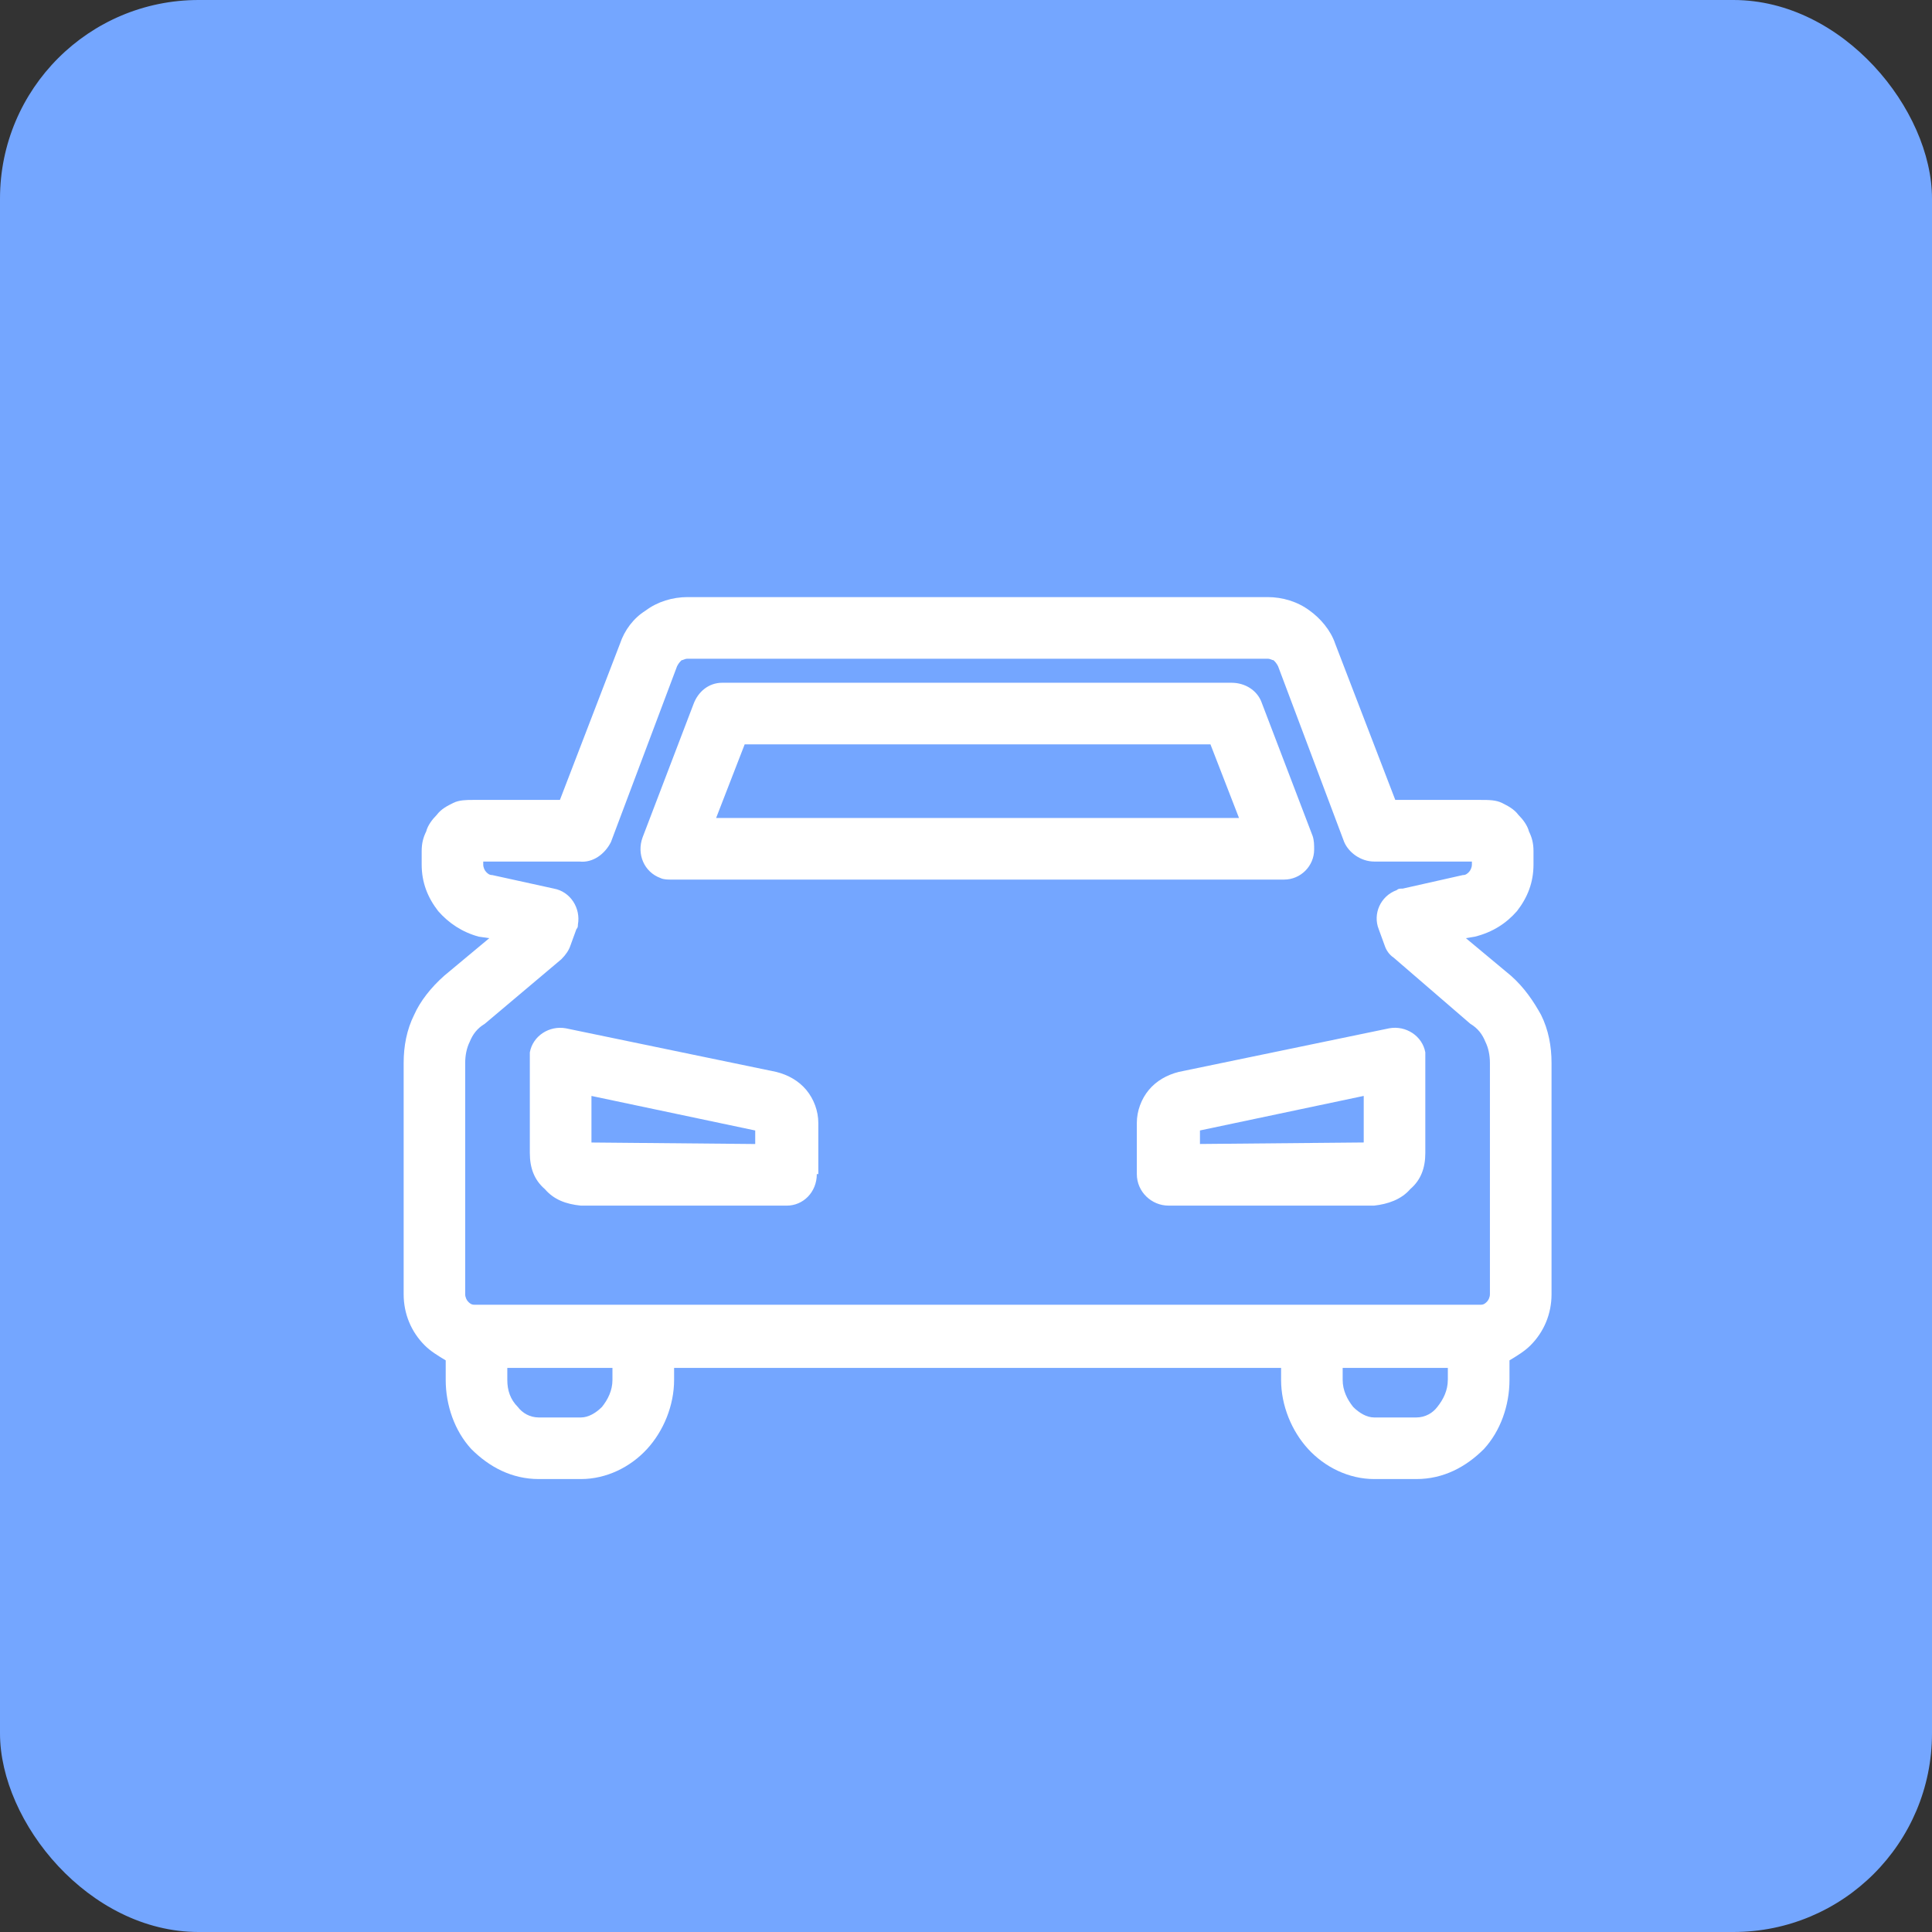
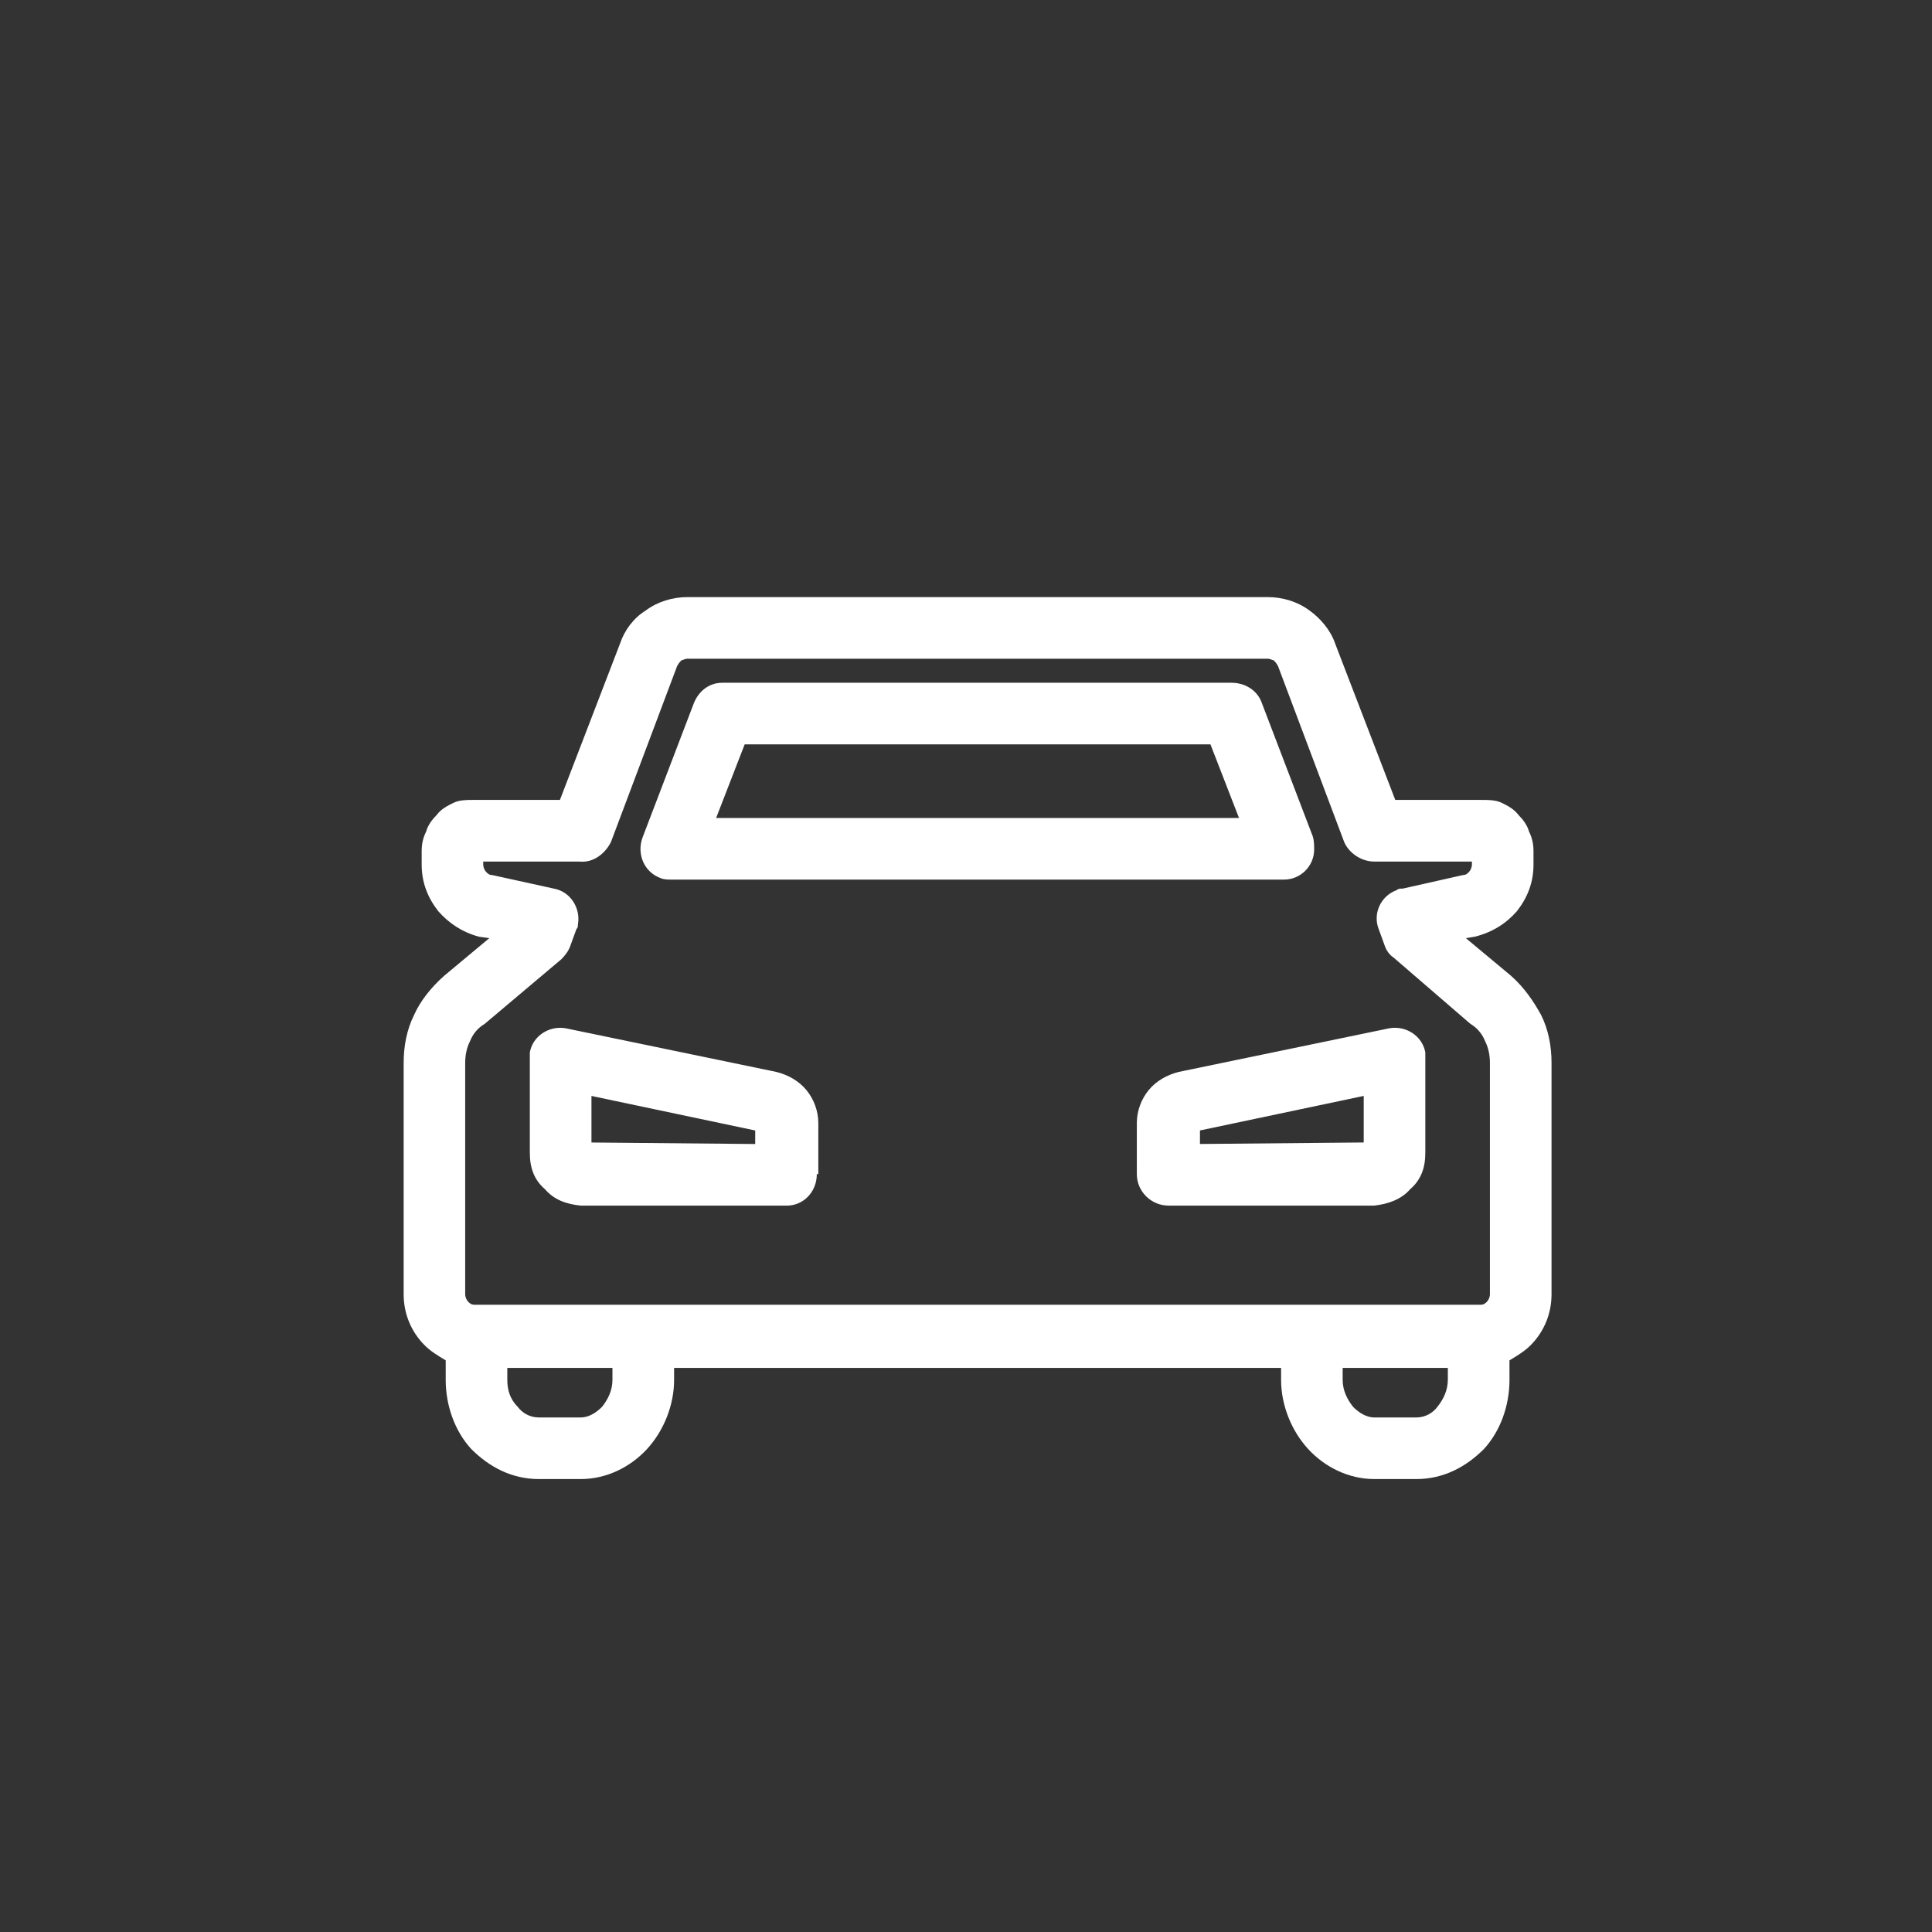
<svg xmlns="http://www.w3.org/2000/svg" id="_レイヤー_2" viewBox="0 0 71.86 71.86">
  <rect x="0" y="0" width="71.86" height="71.86" fill="#333333" stroke="none" />
  <g id="_レイヤー_2-2">
-     <rect width="71.86" height="71.86" rx="7.387" ry="7.387" fill="#74a6ff" />
    <path d="M46.084,30.424l-1.062-2.738h-17.324l-1.062,2.738h19.448ZM18.869,50.878v.447c0,.391.112.726.391,1.006.168.224.447.391.782.391h1.565c.279,0,.559-.168.782-.391.224-.279.391-.615.391-1.006v-.447h-3.912ZM16.578,51.325v-.727c-.279-.168-.559-.335-.782-.559h0c-.503-.503-.782-1.174-.782-1.9v-8.606c0-.615.112-1.229.391-1.788.224-.503.615-1.006,1.118-1.453l1.676-1.397-.391-.056c-.615-.167-1.118-.503-1.509-.95-.391-.503-.615-1.062-.615-1.732v-.503c0-.279.056-.503.168-.727.056-.224.224-.447.391-.615.168-.224.391-.335.615-.447.224-.112.503-.112.727-.112h3.241l2.235-5.812c.168-.503.503-.95.95-1.229.447-.335,1.006-.503,1.565-.503h21.571c.559,0,1.118.168,1.565.503.391.279.782.726.95,1.229l2.235,5.812h3.185c.279,0,.559,0,.782.112.224.112.447.224.615.447.168.168.335.391.391.615.112.224.168.447.168.727v.503c0,.671-.224,1.229-.615,1.732-.391.447-.894.782-1.565.95l-.335.056,1.677,1.397c.503.447.838.95,1.118,1.453.279.559.391,1.174.391,1.788v8.606c0,.727-.279,1.397-.782,1.9h0c-.224.224-.503.391-.782.559v.727c0,.95-.335,1.9-.95,2.57-.671.671-1.509,1.118-2.515,1.118h-1.565c-.95,0-1.844-.447-2.459-1.118-.615-.67-1.006-1.621-1.006-2.57v-.447h-22.577v.447c0,.95-.391,1.9-1.006,2.57-.615.671-1.509,1.118-2.459,1.118h-1.565c-1.006,0-1.844-.447-2.515-1.118-.615-.67-.95-1.621-.95-2.57h0ZM53.852,51.325v-.447h-3.912v.447c0,.391.168.726.391,1.006.224.224.503.391.782.391h1.565c.335,0,.615-.168.782-.391.224-.279.391-.615.391-1.006h0ZM28.09,42.048l-6.091-1.285v1.732l6.091.056v-.503ZM21.048,38.248l7.824,1.621c.447.112.838.335,1.118.671.279.335.447.782.447,1.229v1.9h-.056c0,.671-.503,1.174-1.118,1.174h-7.656c-.559-.056-1.006-.224-1.341-.615-.391-.335-.559-.782-.559-1.341v-3.521h0v-.224c.112-.615.726-1.006,1.341-.894h0ZM43.849,39.868l7.824-1.621c.615-.112,1.229.28,1.341.894v.224h0v3.521c0,.559-.168,1.006-.559,1.341-.335.391-.838.559-1.341.615h-7.656c-.615,0-1.174-.503-1.174-1.174h0v-1.9c0-.447.168-.894.447-1.229.279-.335.671-.559,1.118-.671h0ZM50.723,40.762l-6.091,1.285v.503l6.091-.056v-1.732ZM33.79,48.53h21.236c.112,0,.168,0,.279-.112h0c.056-.056.112-.167.112-.279v-8.606c0-.279-.056-.559-.168-.782-.112-.279-.279-.503-.559-.67l-2.85-2.459c-.168-.112-.279-.279-.335-.447l-.224-.615c-.223-.559.056-1.229.671-1.453.056-.056.112-.056.224-.056l2.235-.503c.112,0,.168-.056.224-.112.056-.056.112-.168.112-.279v-.112h-3.632c-.503,0-.95-.335-1.118-.726h0l-2.459-6.538c-.056-.112-.112-.168-.168-.224-.056,0-.112-.056-.224-.056h-21.571c-.112,0-.168.056-.224.056-.056.056-.112.112-.168.224l-2.459,6.538c-.224.447-.671.782-1.174.726h-3.576v.112c0,.112.056.224.112.279.056.056.112.112.224.112l2.291.503c.615.112,1.006.726.894,1.341,0,.056,0,.112-.056.168l-.224.615c-.056.168-.168.335-.335.503l-2.85,2.403c-.279.167-.447.391-.559.67-.112.224-.168.503-.168.782v8.606c0,.112.056.224.112.279h0c.112.112.168.112.279.112h16.095ZM46.923,26.121l1.9,4.974c.056.168.056.335.056.503,0,.615-.503,1.118-1.118,1.118h-22.8c-.112,0-.279,0-.391-.056-.615-.223-.894-.894-.671-1.509l1.9-4.974c.168-.447.559-.782,1.062-.782h18.945c.503,0,.95.279,1.118.726h0Z" fill="#fff" />
  </g>
</svg>